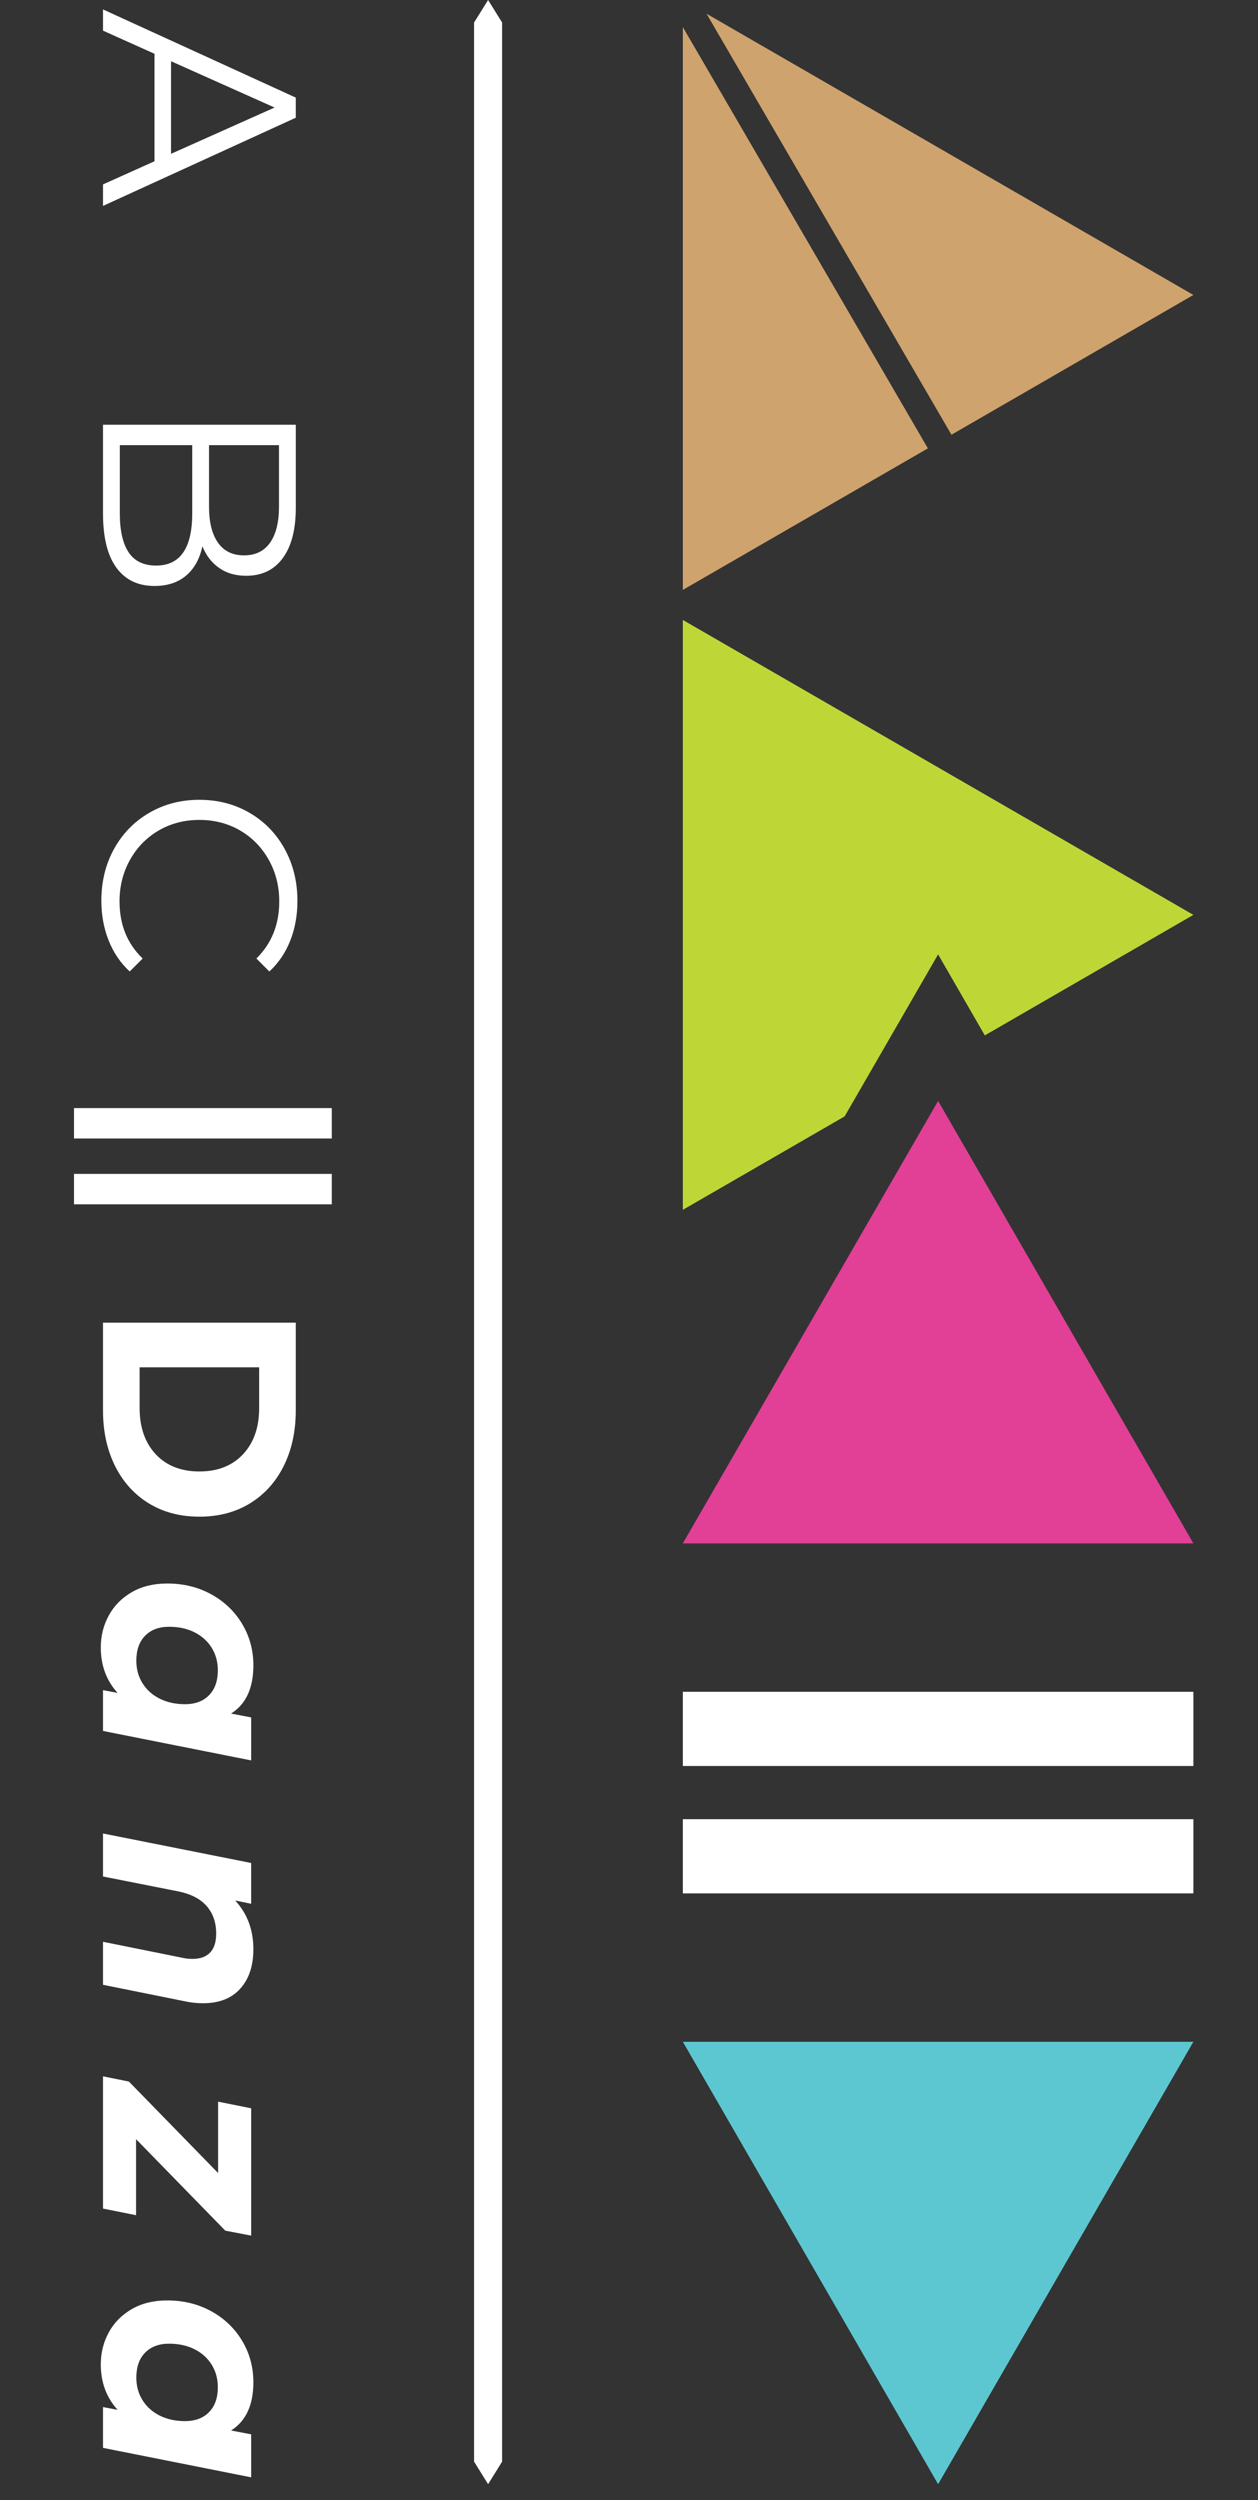
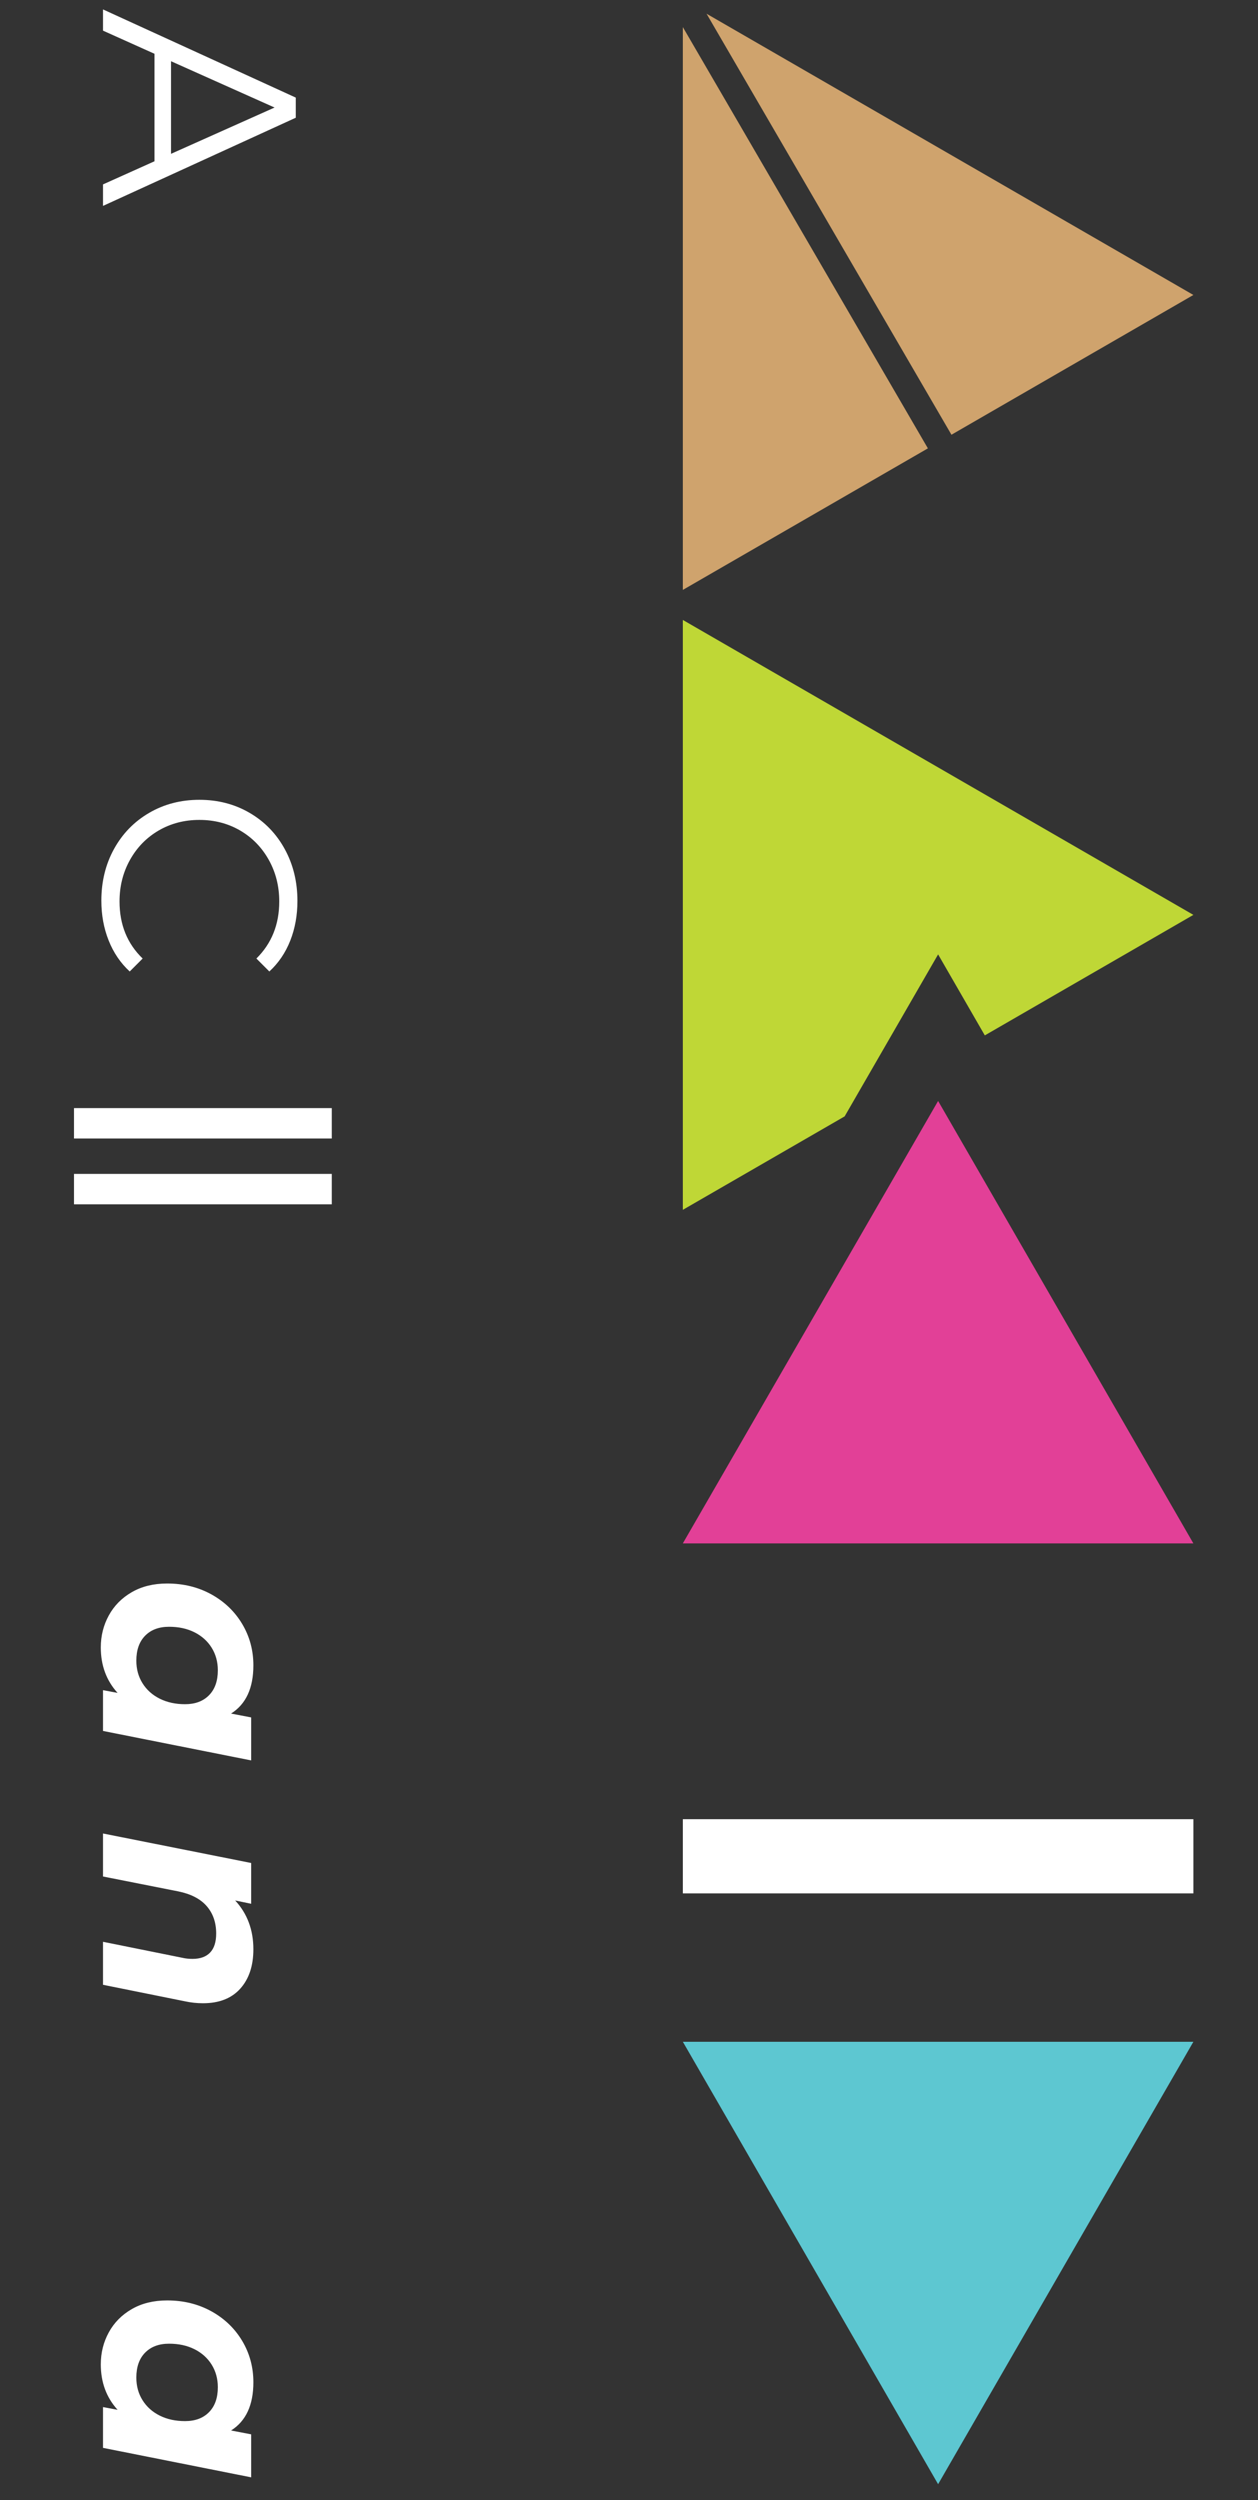
<svg xmlns="http://www.w3.org/2000/svg" version="1.1" id="Livello_1" x="0px" y="0px" viewBox="0 0 72.25 143.5" style="enable-background:new 0 0 72.25 143.5;" xml:space="preserve">
  <rect x="0" y="0" width="72.25" height="143.5" fill="#333333" stroke="none" />
  <polygon id="XMLID_53_" style="fill:#CFA36D;" points="54.644,24.952 40.578,0.787 68.539,16.93 " />
  <polygon id="XMLID_52_" style="fill:#CFA36D;" points="39.217,33.858 39.217,1.554 53.291,25.734 " />
  <polygon id="XMLID_51_" style="fill:#E24097;" points="39.217,88.584 53.878,63.19 68.538,88.584 " />
  <polygon id="XMLID_50_" style="fill:#5DC7D1;" points="68.539,117.189 53.878,142.582 39.218,117.189 " />
  <polygon id="XMLID_49_" style="fill:#BFD736;" points="39.217,69.439 39.217,35.582 68.539,52.51 56.56,59.427 53.878,54.778   48.51,64.075 " />
-   <polygon id="XMLID_48_" style="fill:#FFFFFF;" points="28.033,142.581 27.227,141.287 27.227,1.294 28.033,0 28.837,1.294   28.837,141.287 " />
  <path id="XMLID_58_" style="fill:#FFFFFF;" d="M9.822,8.829l5.947-2.657L9.822,3.514V8.829z M8.873,9.256V3.087L5.916,1.759V0.541  l11.071,5.061v1.155L5.916,11.818v-1.234L8.873,9.256z" />
-   <path id="XMLID_57_" style="fill:#FFFFFF;" d="M7.387,31.702c0.338,0.507,0.865,0.759,1.582,0.759c1.381,0,2.072-1.001,2.072-3.005  V25.55h-4.16v3.906C6.881,30.448,7.05,31.196,7.387,31.702 M16.023,25.55h-4.018v3.527c0,0.896,0.172,1.587,0.515,2.072  c0.342,0.485,0.841,0.727,1.495,0.727c0.653,0,1.151-0.242,1.494-0.727s0.514-1.176,0.514-2.072V25.55z M10.685,33.039  c-0.469,0.395-1.073,0.593-1.811,0.593c-0.949,0-1.679-0.351-2.191-1.052c-0.511-0.701-0.767-1.737-0.767-3.108v-5.093h11.072v4.777  c0,1.234-0.248,2.191-0.743,2.871c-0.496,0.68-1.197,1.02-2.104,1.02c-0.612,0-1.131-0.15-1.558-0.451  c-0.427-0.3-0.746-0.714-0.957-1.242C11.468,32.082,11.154,32.643,10.685,33.039" />
  <path id="XMLID_40_" style="fill:#FFFFFF;" d="M6.548,48.728c0.486-0.88,1.157-1.571,2.017-2.072  c0.859-0.501,1.821-0.751,2.887-0.751c1.065,0,2.027,0.25,2.886,0.751c0.859,0.501,1.532,1.194,2.017,2.08  c0.485,0.886,0.727,1.877,0.727,2.974c0,0.822-0.137,1.581-0.411,2.277c-0.275,0.696-0.675,1.287-1.202,1.772l-0.744-0.744  c0.876-0.865,1.313-1.956,1.313-3.274c0-0.875-0.2-1.671-0.601-2.388c-0.401-0.717-0.949-1.279-1.645-1.685  c-0.696-0.405-1.476-0.609-2.34-0.609c-0.865,0-1.646,0.204-2.341,0.609c-0.696,0.406-1.245,0.968-1.645,1.685  c-0.401,0.717-0.601,1.513-0.601,2.388c0,1.329,0.442,2.42,1.328,3.274L7.45,55.759c-0.528-0.485-0.931-1.079-1.21-1.78  c-0.28-0.701-0.419-1.463-0.419-2.285C5.821,50.597,6.063,49.608,6.548,48.728" />
  <rect id="XMLID_39_" x="4.25" y="63.6" style="fill:#FFFFFF;" width="14.805" height="1.745" />
  <rect id="XMLID_38_" x="4.25" y="67.377" style="fill:#FFFFFF;" width="14.805" height="1.745" />
-   <path id="XMLID_56_" style="fill:#FFFFFF;" d="M8.019,80.818c0,1.107,0.309,1.99,0.925,2.65c0.617,0.658,1.453,0.988,2.508,0.988  c1.054,0,1.889-0.33,2.506-0.988c0.617-0.66,0.926-1.543,0.926-2.65v-2.341H8.019V80.818z M16.987,75.915v5.03  c0,1.202-0.229,2.264-0.688,3.187c-0.458,0.922-1.105,1.639-1.937,2.151c-0.833,0.511-1.803,0.767-2.91,0.767  c-1.108,0-2.078-0.256-2.911-0.767c-0.833-0.512-1.479-1.229-1.938-2.151c-0.458-0.923-0.687-1.985-0.687-3.187v-5.03H16.987z" />
  <path id="XMLID_55_" style="fill:#FFFFFF;" d="M8.185,96.611c0.237,0.38,0.567,0.675,0.989,0.886  c0.422,0.211,0.907,0.317,1.455,0.317c0.58,0,1.039-0.172,1.376-0.515c0.337-0.342,0.506-0.82,0.506-1.431  c0-0.485-0.119-0.917-0.355-1.297c-0.238-0.38-0.568-0.675-0.989-0.886c-0.422-0.211-0.907-0.316-1.455-0.316  c-0.581,0-1.039,0.171-1.377,0.514c-0.337,0.343-0.505,0.82-0.505,1.432C7.83,95.799,7.948,96.232,8.185,96.611 M14.425,101.04  l-8.509-1.692v-2.341l0.838,0.158c-0.643-0.706-0.965-1.576-0.965-2.61c0-0.664,0.153-1.276,0.459-1.834  c0.306-0.56,0.745-1.005,1.32-1.337c0.575-0.332,1.252-0.498,2.033-0.498c0.938,0,1.784,0.208,2.539,0.624  c0.753,0.417,1.344,0.984,1.771,1.701c0.427,0.717,0.641,1.508,0.641,2.372c0,1.308-0.428,2.231-1.282,2.768l1.155,0.221V101.04z" />
  <path id="XMLID_31_" style="fill:#FFFFFF;" d="M13.8,114.139c-0.501,0.559-1.215,0.838-2.143,0.838c-0.348,0-0.69-0.037-1.028-0.11  l-4.713-0.949v-2.468l4.555,0.918c0.179,0.042,0.374,0.063,0.585,0.063c0.443,0,0.78-0.121,1.012-0.364  c0.232-0.242,0.348-0.606,0.348-1.091c0-0.633-0.182-1.157-0.545-1.574c-0.364-0.417-0.91-0.699-1.638-0.846l-4.317-0.854v-2.468  l8.509,1.693v2.341l-0.918-0.19c0.697,0.759,1.045,1.692,1.045,2.799C14.552,112.827,14.301,113.58,13.8,114.139" />
-   <polygon id="XMLID_30_" style="fill:#FFFFFF;" points="12.938,128.029 7.814,122.778 7.814,127.143 5.916,126.763 5.916,119.172   7.403,119.472 12.527,124.723 12.527,120.627 14.425,121.006 14.425,128.314 " />
  <path id="XMLID_54_" style="fill:#FFFFFF;" d="M8.185,137.759c0.237,0.38,0.567,0.675,0.989,0.886  c0.422,0.211,0.907,0.316,1.455,0.316c0.58,0,1.039-0.171,1.376-0.514c0.337-0.342,0.506-0.82,0.506-1.431  c0-0.485-0.119-0.918-0.355-1.297c-0.238-0.38-0.568-0.675-0.989-0.886c-0.422-0.211-0.907-0.316-1.455-0.316  c-0.581,0-1.039,0.171-1.377,0.514c-0.337,0.342-0.505,0.82-0.505,1.431C7.83,136.947,7.948,137.38,8.185,137.759 M14.425,142.188  l-8.509-1.692v-2.341l0.838,0.158c-0.643-0.707-0.965-1.577-0.965-2.61c0-0.664,0.153-1.276,0.459-1.835  c0.306-0.559,0.745-1.004,1.32-1.336c0.575-0.332,1.252-0.498,2.033-0.498c0.938,0,1.784,0.208,2.539,0.624  c0.753,0.417,1.344,0.984,1.771,1.701c0.427,0.716,0.641,1.508,0.641,2.372c0,1.307-0.428,2.23-1.282,2.768l1.155,0.221V142.188z" />
  <rect id="XMLID_26_" x="39.217" y="104.413" style="fill:#FFFFFF;" width="29.322" height="4.259" />
-   <rect id="XMLID_25_" x="39.217" y="97.101" style="fill:#FFFFFF;" width="29.322" height="4.259" />
</svg>